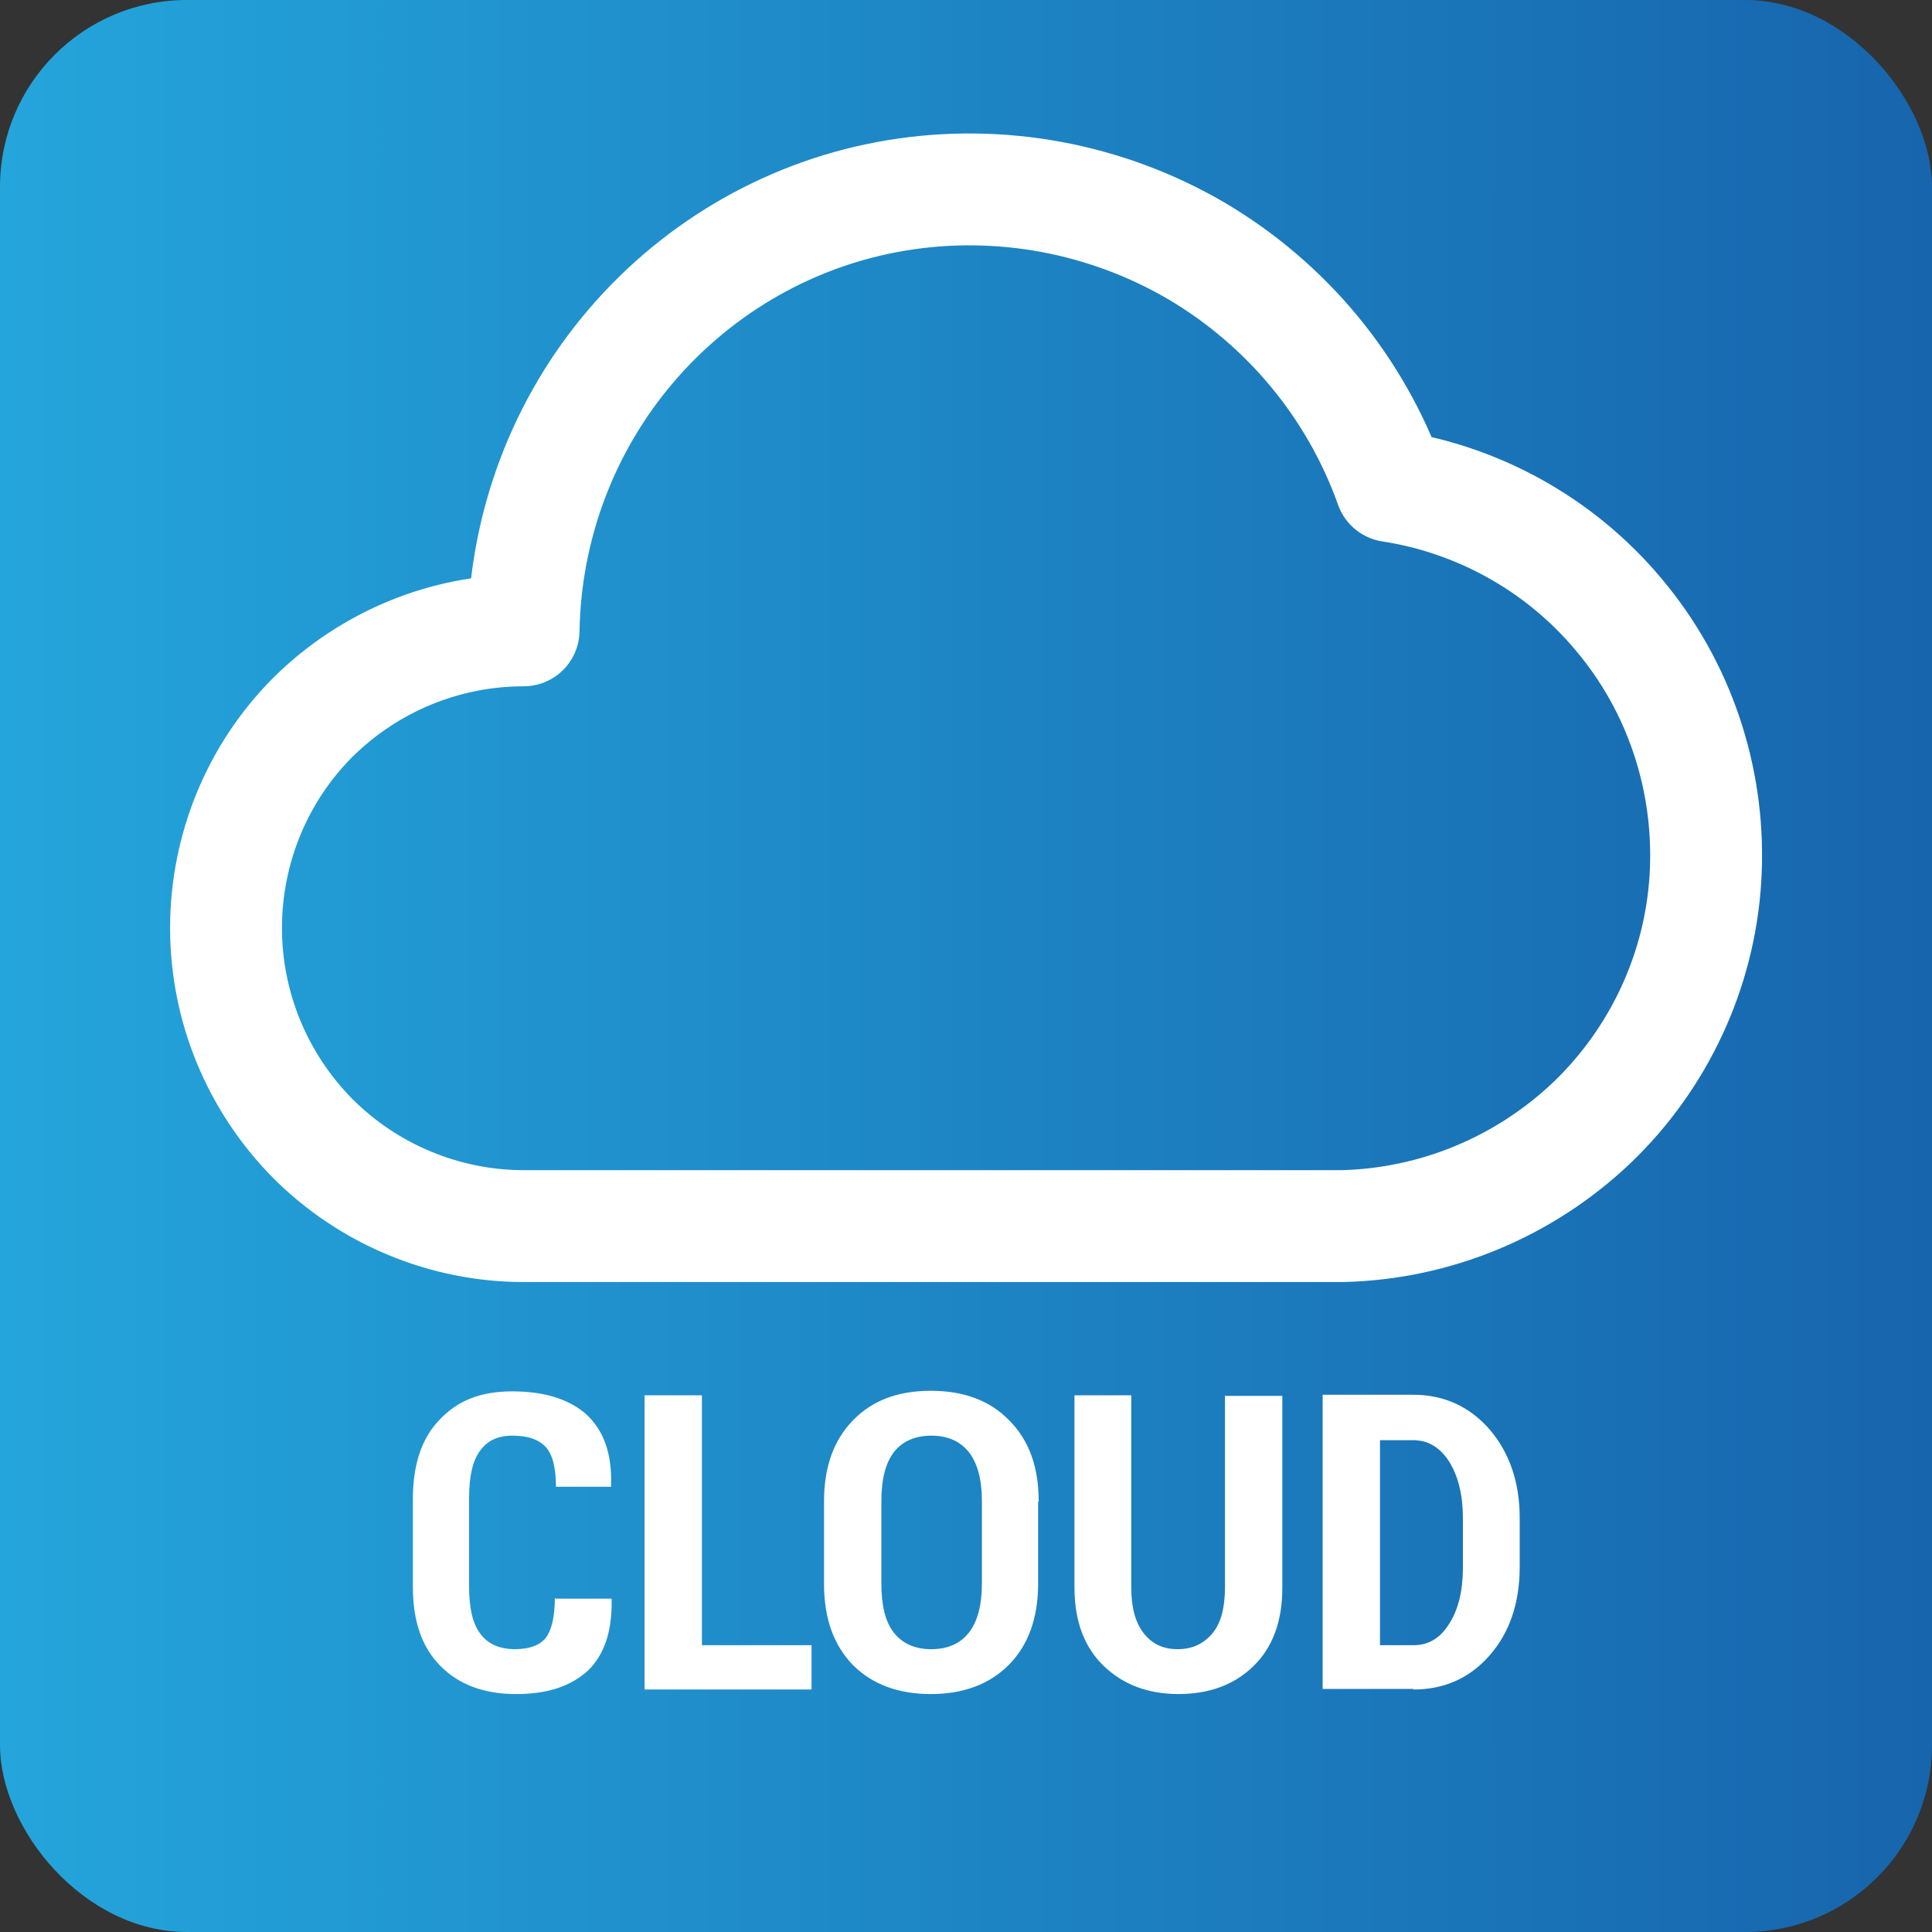
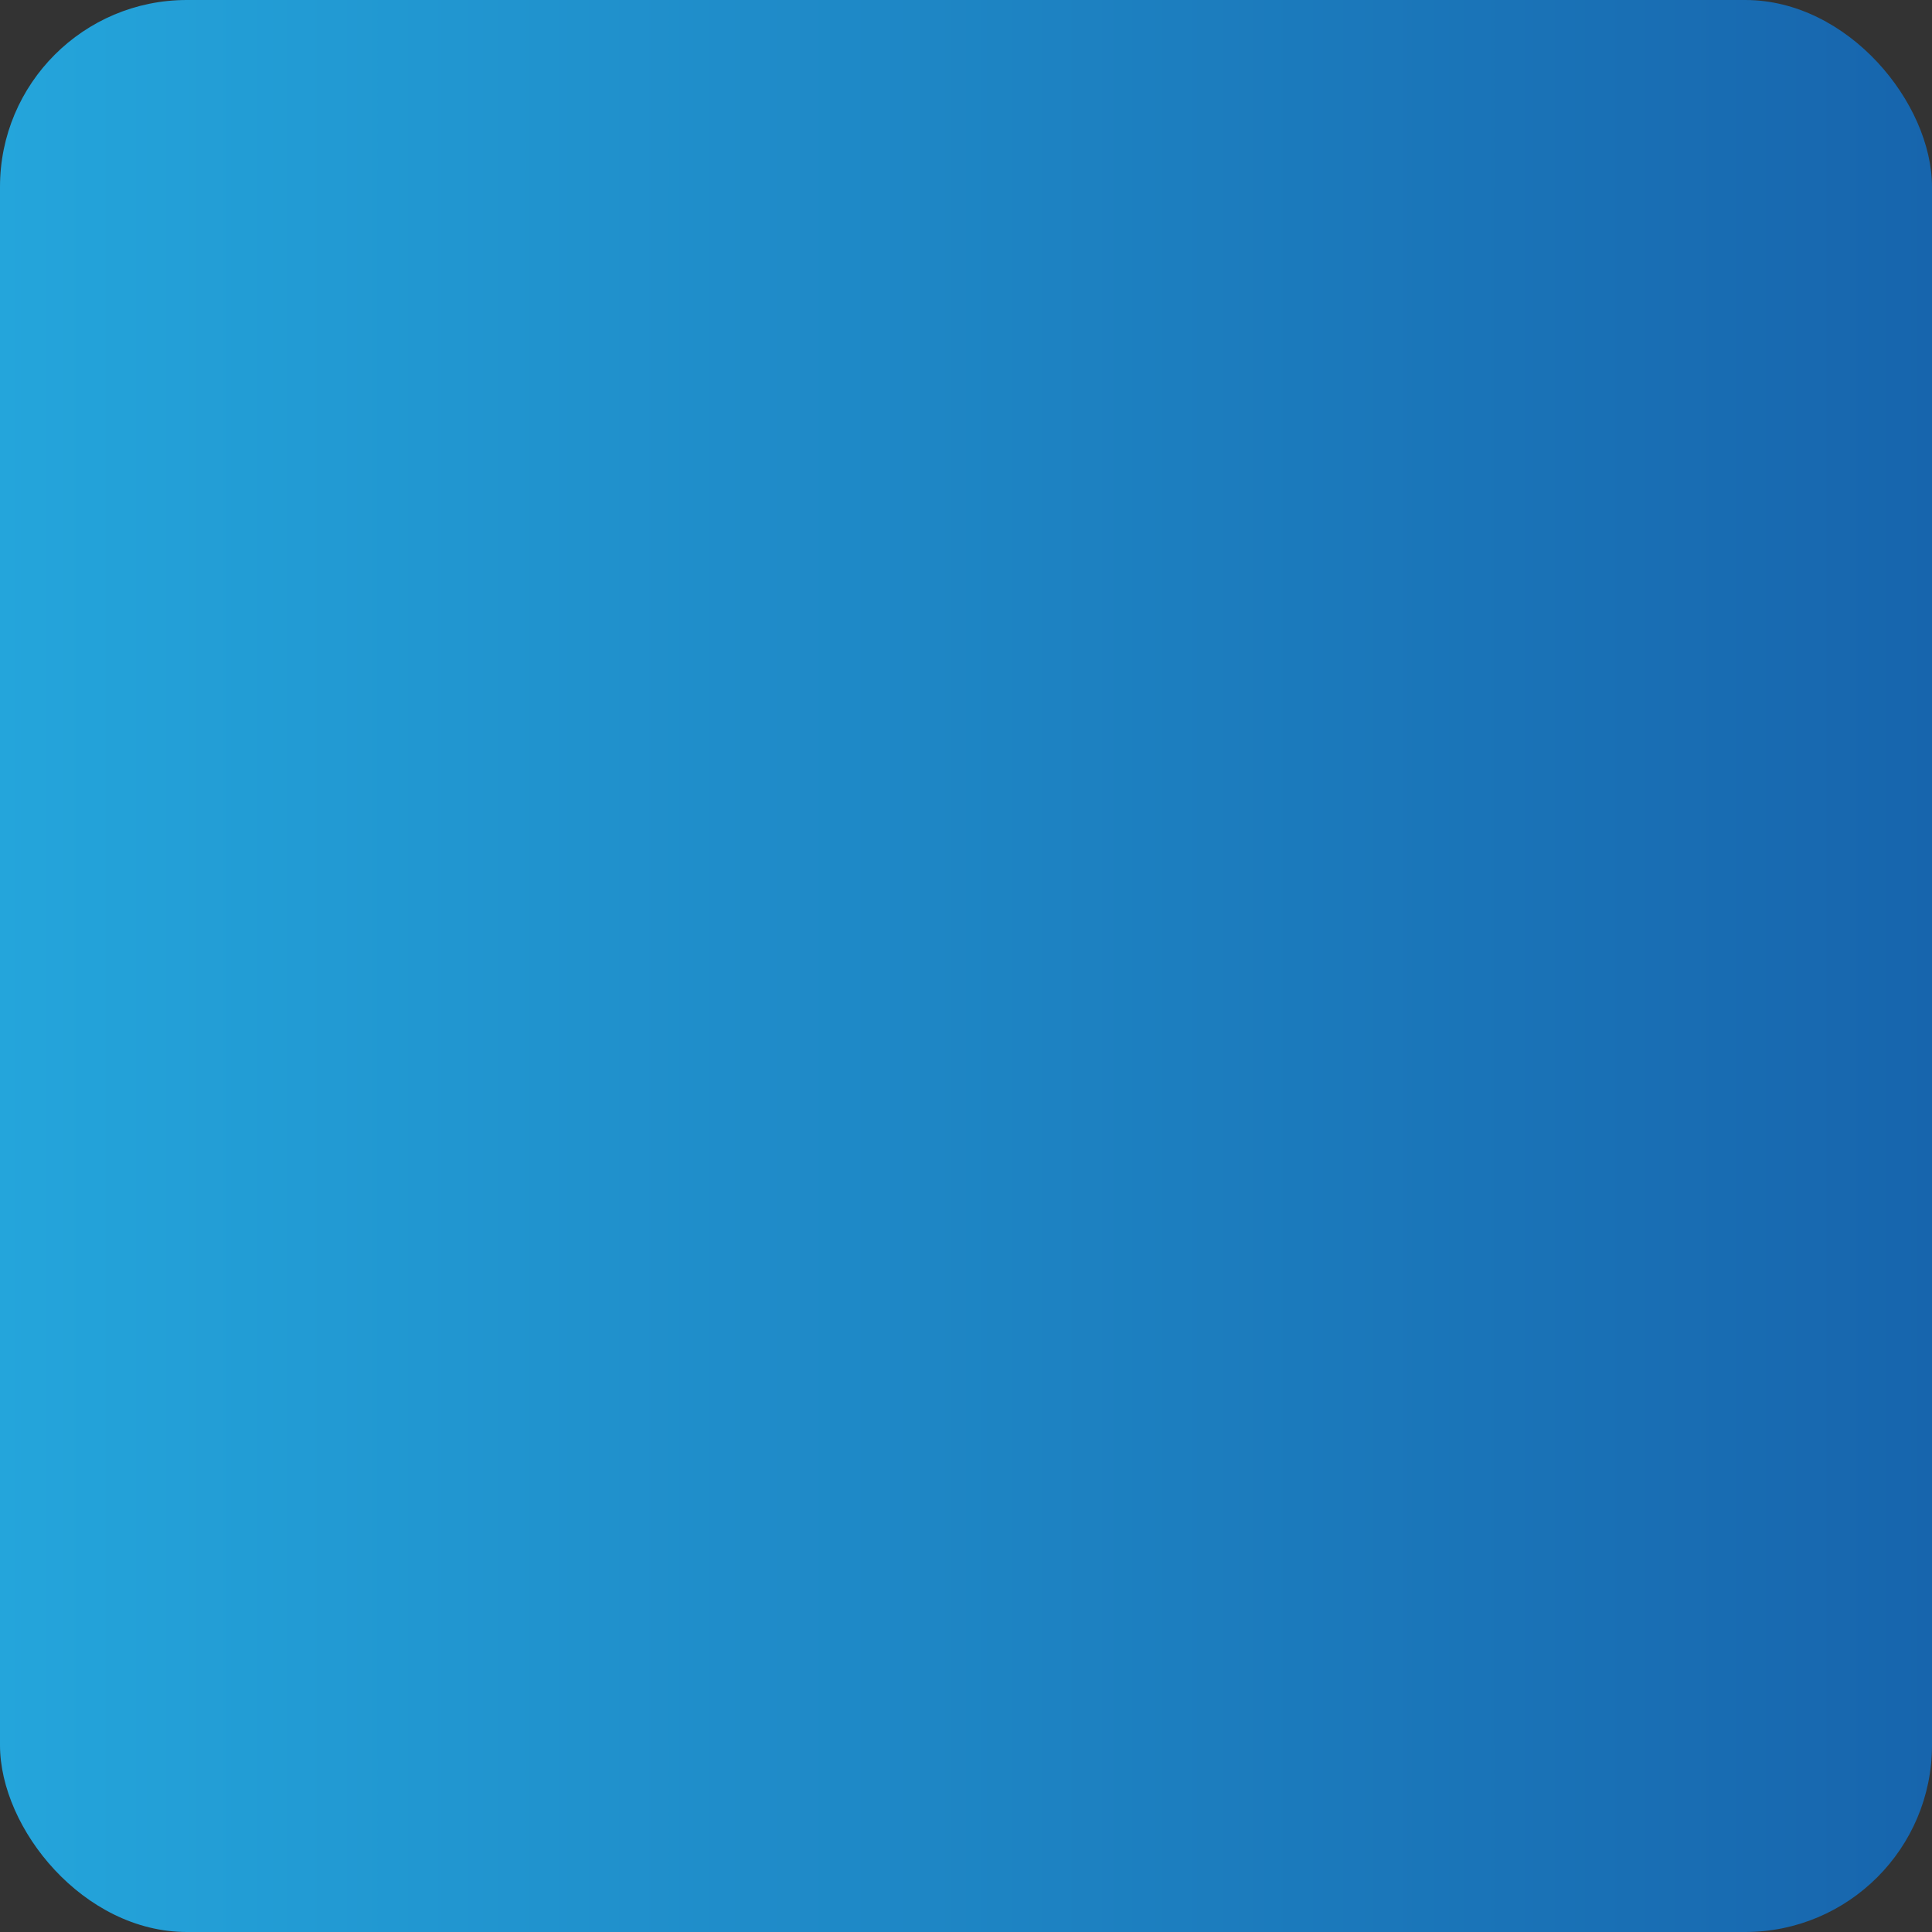
<svg xmlns="http://www.w3.org/2000/svg" id="Livello_2" data-name="Livello 2" viewBox="0 0 34.02 34.02">
  <rect x="0" y="0" width="34.02" height="34.02" fill="#333333" stroke="none" />
  <defs>
    <style>
      .cls-1 {
        fill: url(#Sfumatura_senza_nome_2);
      }

      .cls-2 {
        fill: #fff;
      }

      .cls-3 {
        fill: none;
        stroke: #fff;
        stroke-linecap: round;
        stroke-linejoin: round;
        stroke-width: 1.97px;
      }
    </style>
    <linearGradient id="Sfumatura_senza_nome_2" data-name="Sfumatura senza nome 2" x1="0" y1="17.01" x2="34.02" y2="17.01" gradientUnits="userSpaceOnUse">
      <stop offset="0" stop-color="#24a5db" />
      <stop offset="1" stop-color="#1765ad" />
    </linearGradient>
  </defs>
  <g id="Livello_1-2" data-name="Livello 1">
    <g>
      <rect class="cls-1" x="0" width="34.02" height="34.02" rx="3.29" ry="3.29" />
-       <path class="cls-3" d="M23.64,21.59c1.64-.04,3.2-.69,4.39-1.82,1.18-1.13,1.9-2.67,2-4.3s-.4-3.25-1.43-4.53c-1.02-1.28-2.49-2.13-4.11-2.38-.62-1.74-1.83-3.2-3.42-4.14-1.59-.93-3.46-1.28-5.28-.98-1.82.3-3.47,1.24-4.67,2.64-1.2,1.4-1.87,3.18-1.9,5.02-1.39,0-2.72.55-3.71,1.53-.98.98-1.53,2.32-1.53,3.71s.55,2.72,1.53,3.71c.98.98,2.32,1.54,3.71,1.54h14.42Z" />
-       <path class="cls-2" d="M24.89,25.36c.26,0,.47.13.63.38.16.26.24.59.24.99v.87c0,.41-.08.74-.24.99-.16.26-.37.38-.63.38h-.59v-3.61h.59ZM24.89,29.75c.54,0,.99-.2,1.34-.6.35-.4.53-.92.53-1.56v-.86c0-.63-.18-1.15-.53-1.56-.35-.4-.8-.61-1.34-.61h-1.6v5.18h1.6ZM21.57,24.57v3.38c0,.36-.07.63-.22.81-.15.18-.35.28-.61.28s-.45-.09-.6-.28c-.15-.19-.22-.46-.22-.81v-3.38h-1v3.38c0,.59.17,1.05.51,1.38.34.33.78.5,1.32.5s.98-.16,1.32-.49c.34-.33.51-.79.51-1.38v-3.38h-1ZM17.29,27.89c0,.38-.08.67-.23.86-.15.19-.37.29-.66.29s-.51-.1-.66-.29c-.15-.19-.22-.48-.22-.86v-1.46c0-.38.07-.66.22-.86.15-.19.37-.29.66-.29s.51.1.66.29c.15.19.23.48.23.85v1.46ZM18.29,26.44c0-.61-.17-1.08-.52-1.43-.34-.35-.8-.52-1.38-.52s-1.03.17-1.37.52c-.34.35-.51.82-.51,1.43v1.45c0,.61.17,1.08.51,1.43.34.34.8.51,1.37.51s1.03-.17,1.37-.51.52-.82.52-1.43v-1.45ZM12.35,24.57h-1v5.18h2.94v-.78h-1.93v-4.4ZM9.77,28.14c0,.34-.06.57-.16.7s-.29.2-.54.2c-.27,0-.48-.09-.61-.27-.14-.18-.2-.46-.2-.84v-1.55c0-.38.06-.65.19-.83.13-.18.31-.27.57-.27.28,0,.47.07.59.2.12.13.18.37.18.7h.97v-.02c.02-.56-.13-.97-.43-1.25-.3-.27-.74-.41-1.31-.41s-.97.17-1.28.5c-.32.33-.47.8-.47,1.4v1.54c0,.61.16,1.07.49,1.4.33.33.77.49,1.33.49s.96-.14,1.26-.41c.29-.28.43-.69.42-1.25v-.02h-.98Z" />
    </g>
  </g>
</svg>